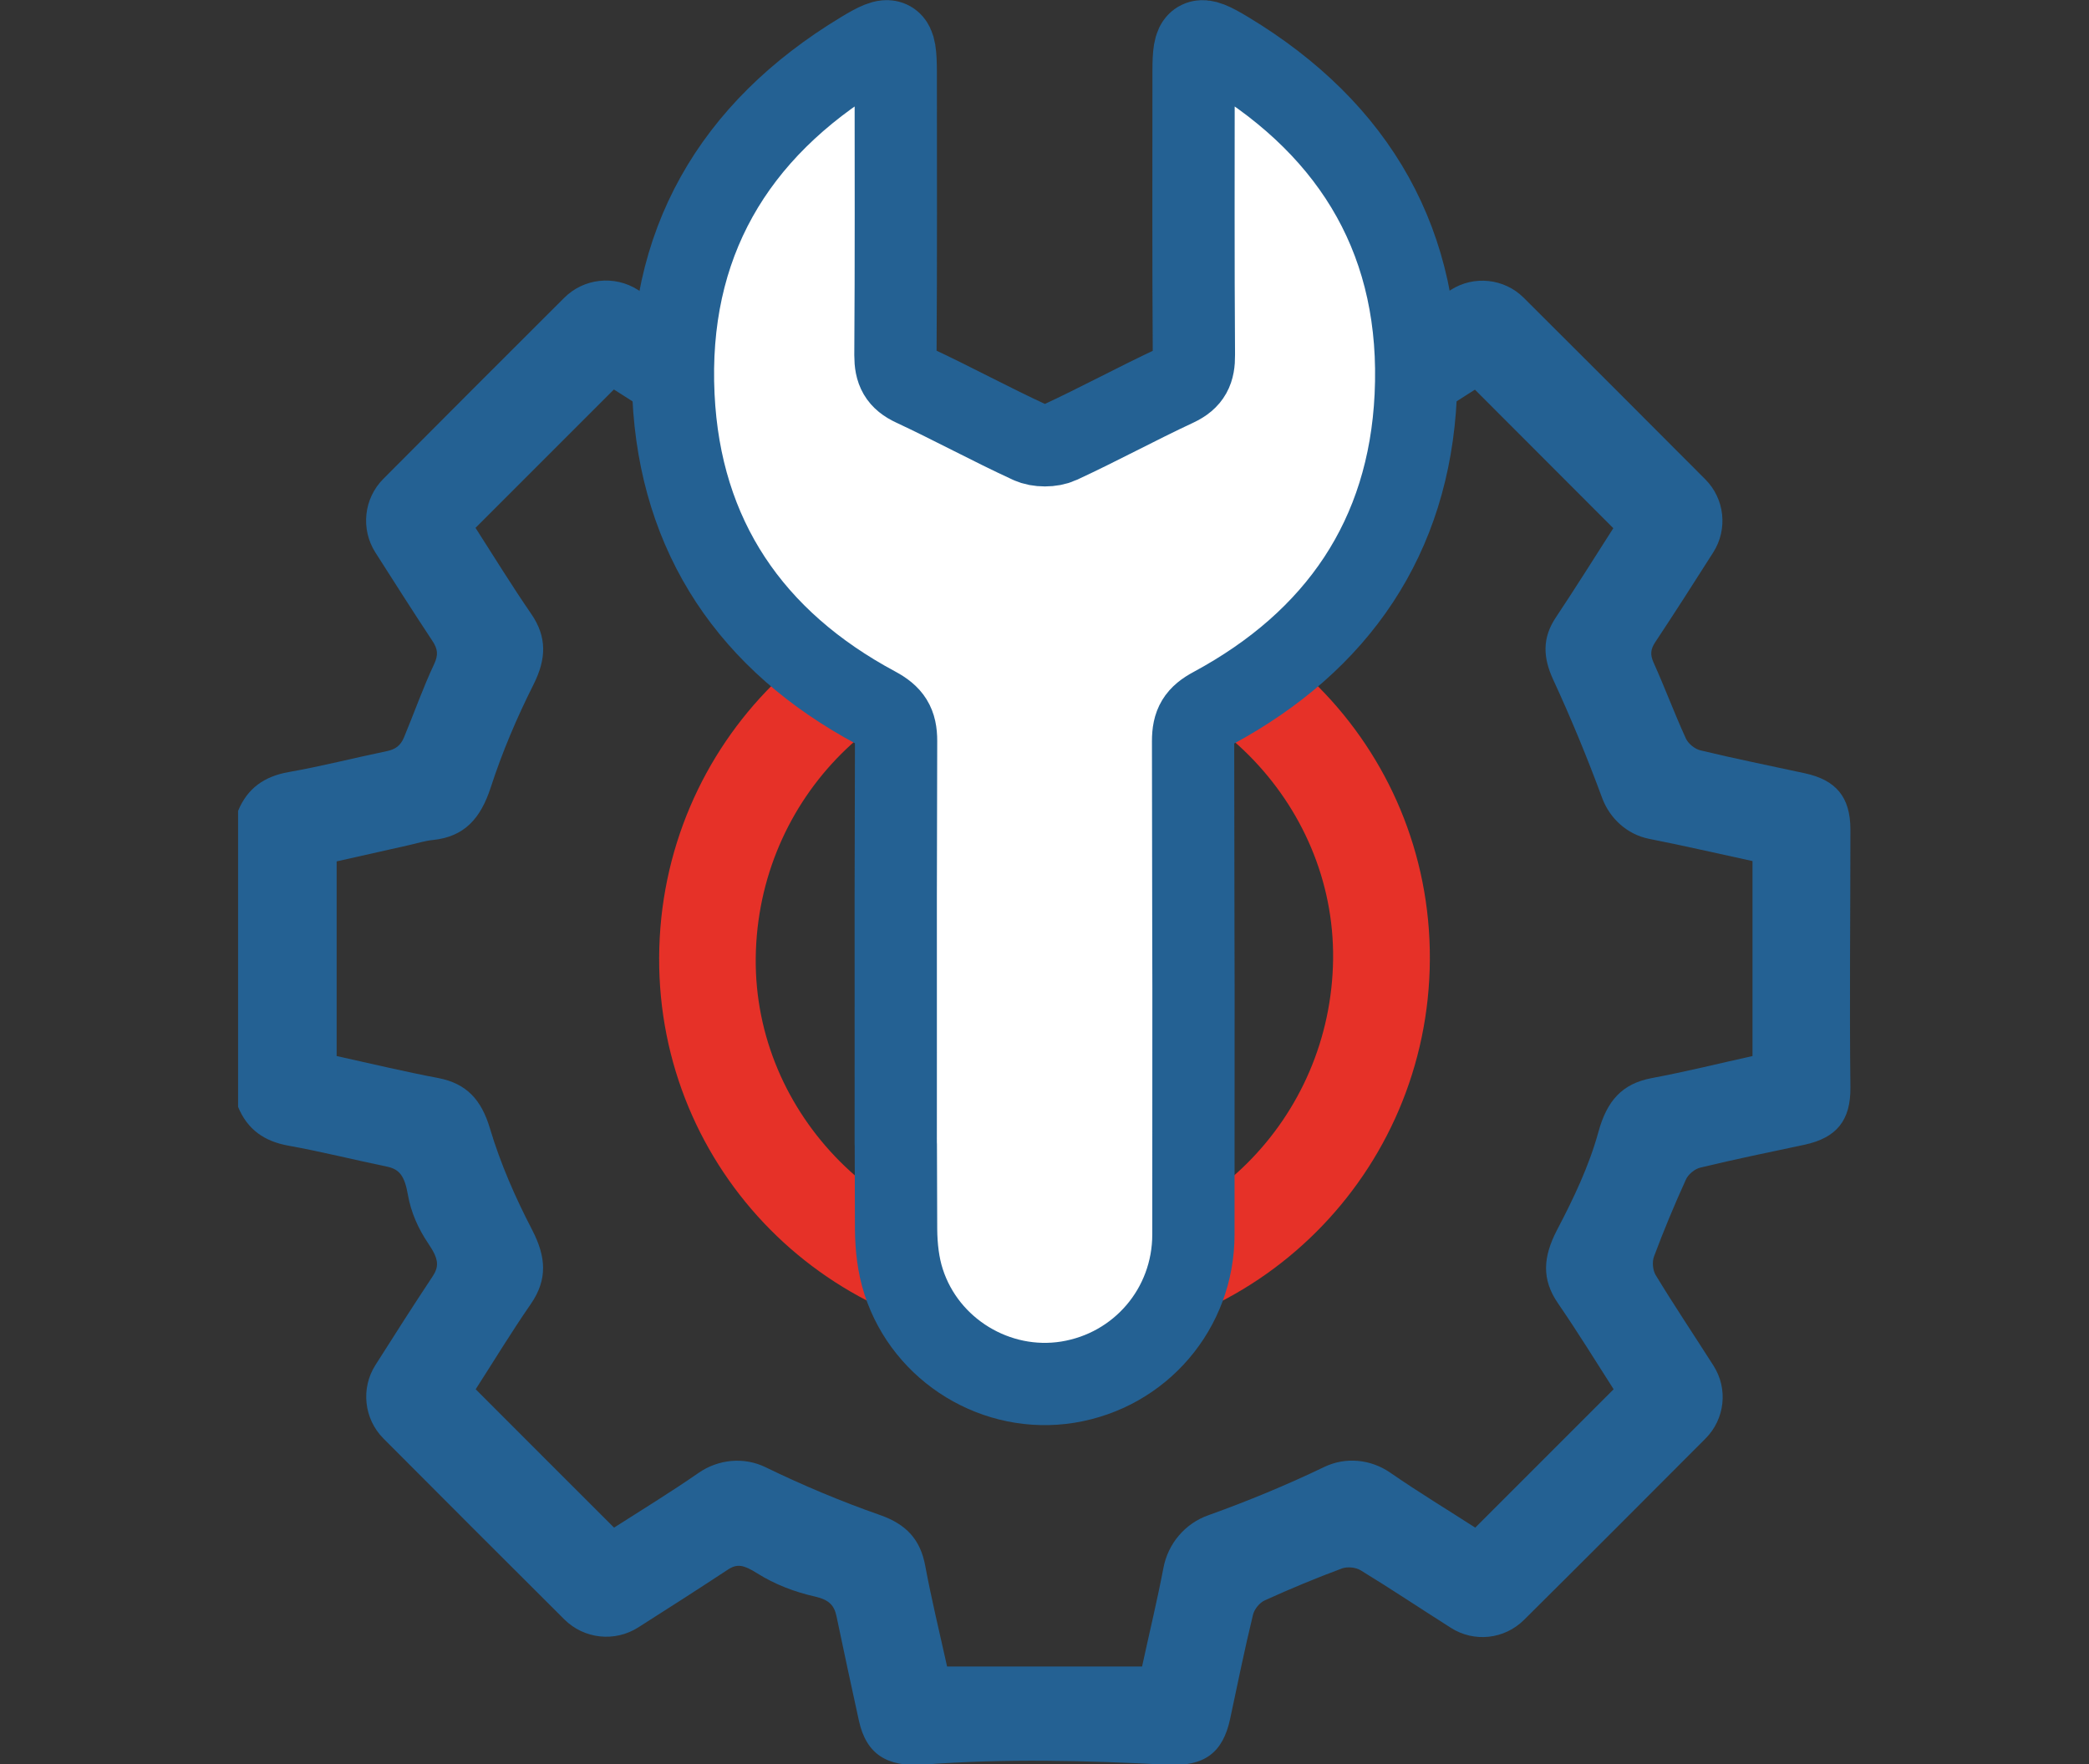
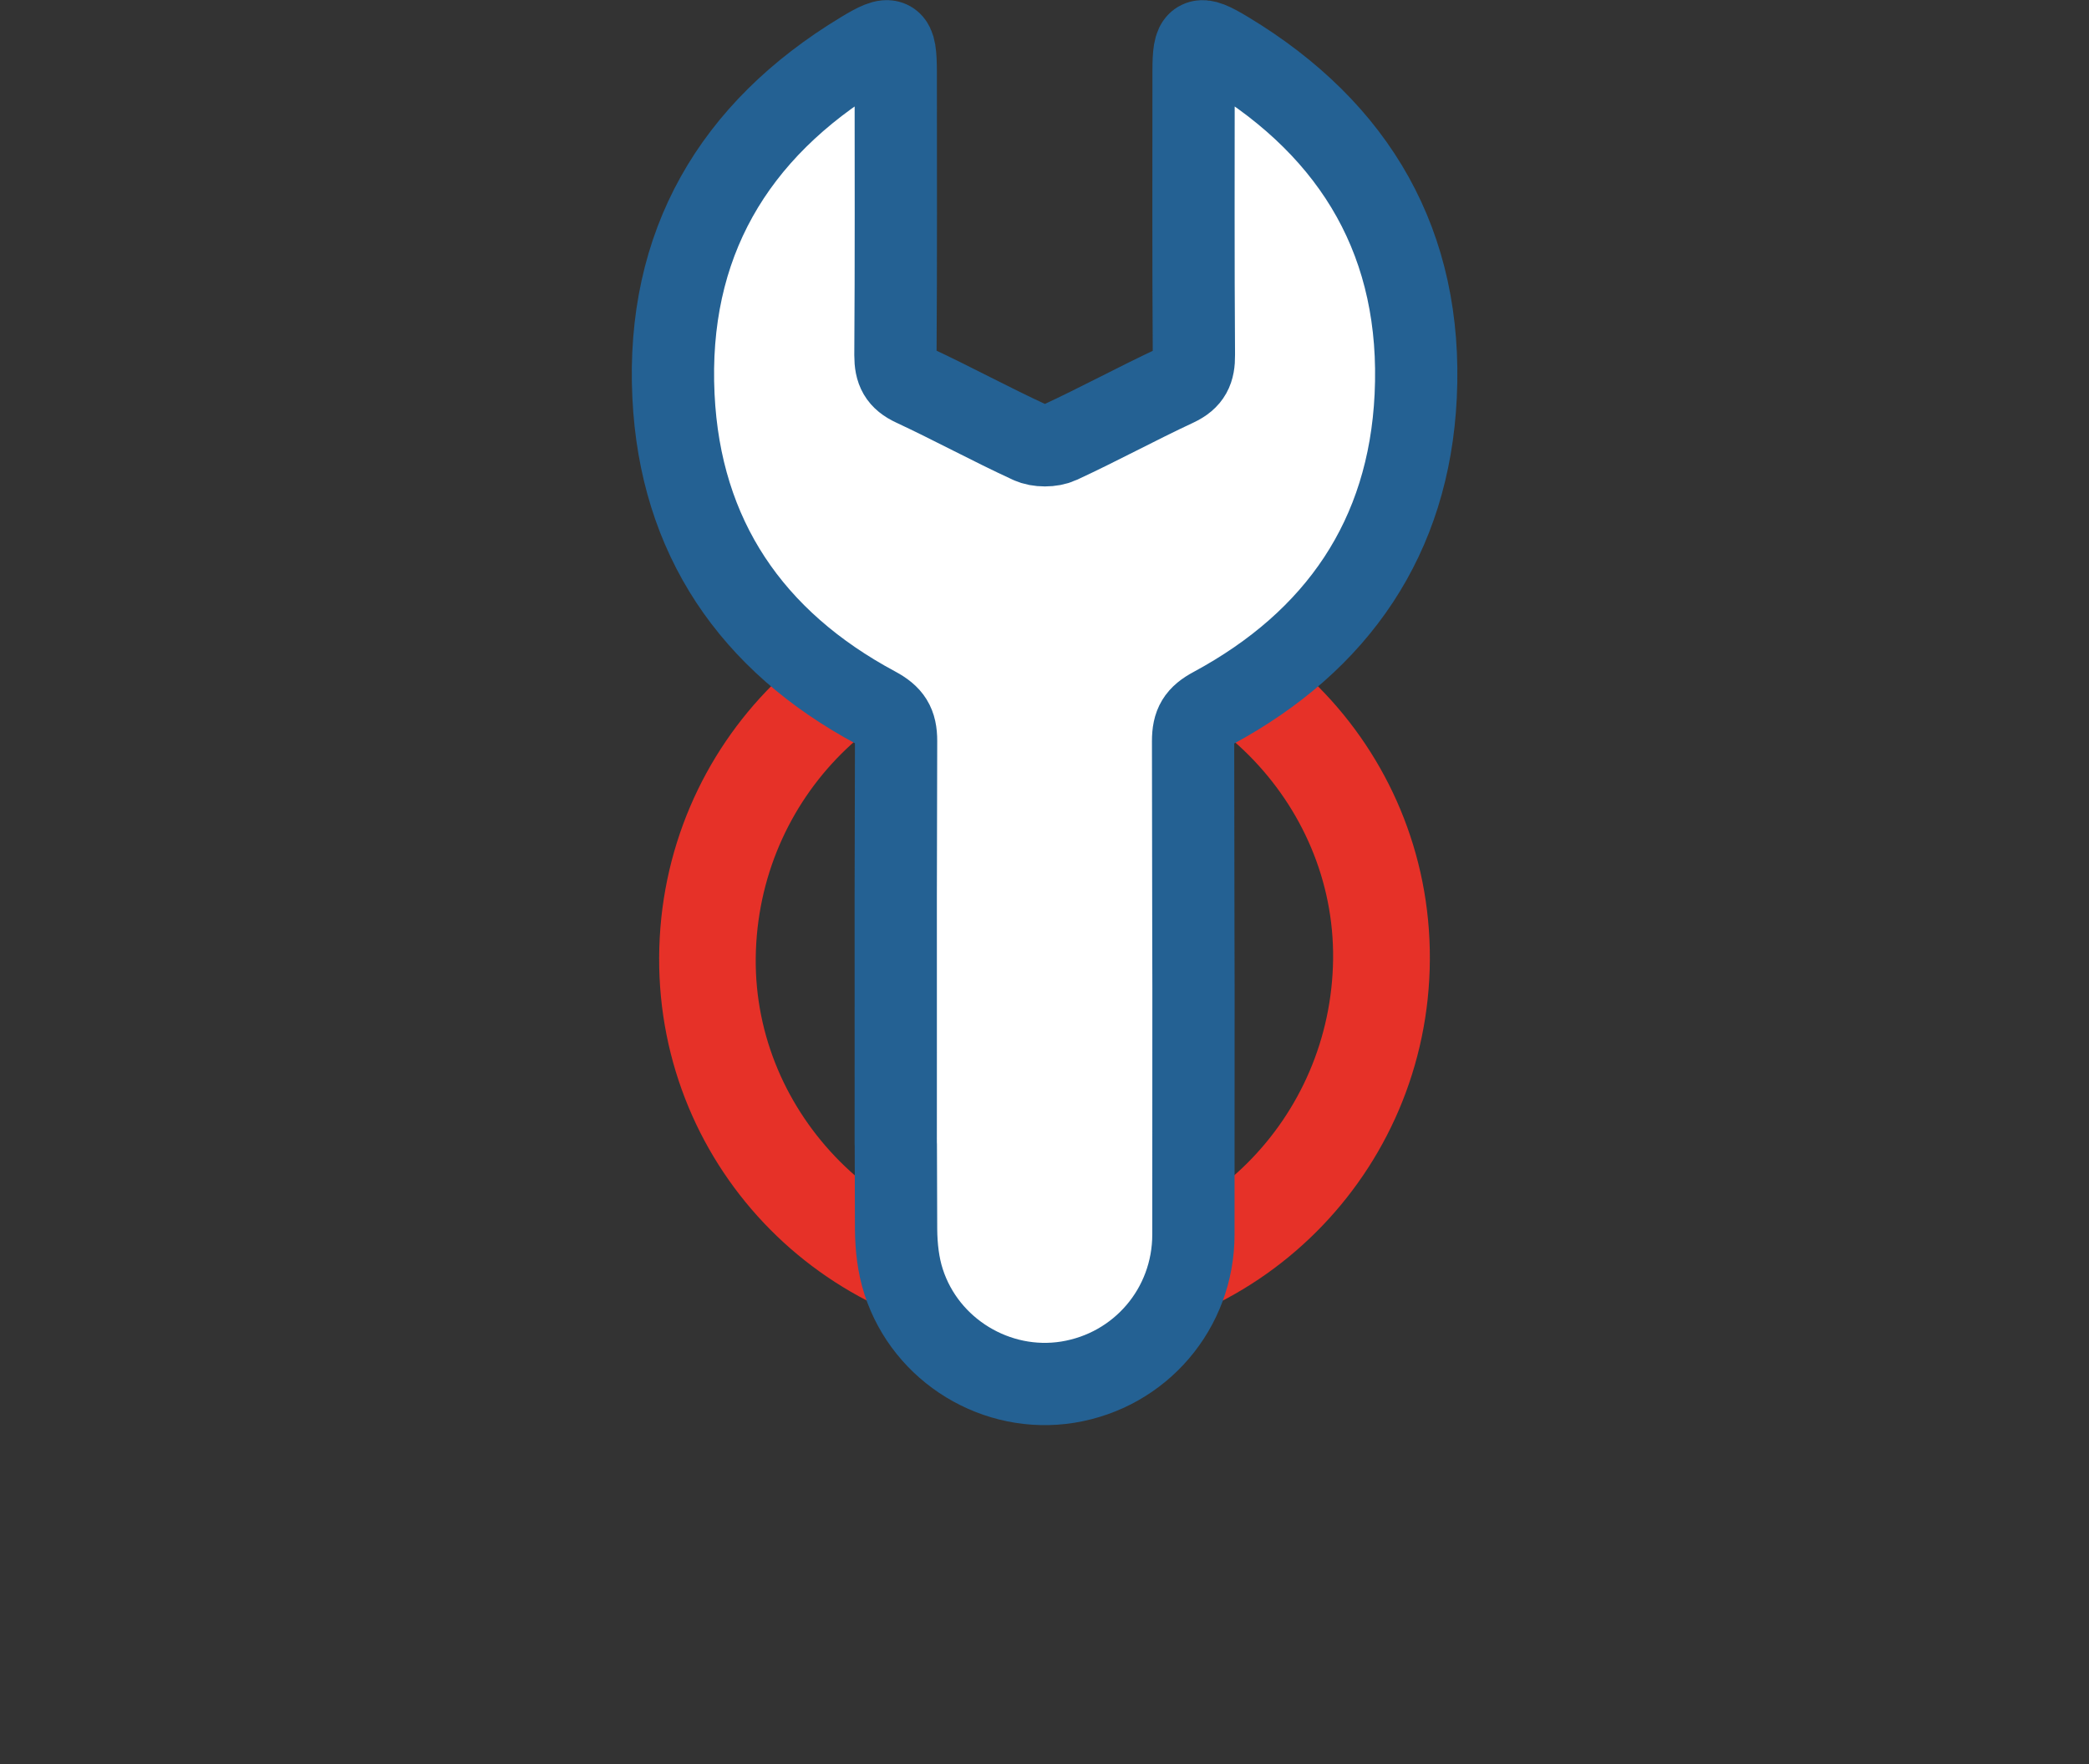
<svg xmlns="http://www.w3.org/2000/svg" id="Laag_1" width="126.96" height="107.23" viewBox="0 0 126.96 107.23">
  <rect x="0" y="0" width="126.96" height="107.23" fill="#333333" stroke="none" />
  <defs>
    <style>.cls-1{fill:#fff;stroke:#246193;stroke-linecap:round;stroke-linejoin:round;stroke-width:5px;}.cls-2{fill:#e63128;}.cls-3{fill:#246193;}</style>
  </defs>
-   <path class="cls-3" d="m54.44,15.21c-.46,2.09,2.17,4.13,1.78,6.19-.32,1.7-1.3,2.6-3.05,3.13-2.15.64-4.2,1.55-6.19,2.58-1.63.84-3,.94-4.49-.09-1.72-1.19-3.52-2.28-5.18-3.35l-8.41,8.41c1.09,1.7,2.19,3.49,3.38,5.22.98,1.42.92,2.75.15,4.29-1.02,2.03-1.91,4.12-2.61,6.28-.6,1.83-1.56,2.98-3.51,3.18-.5.05-.99.21-1.49.32-1.47.33-2.94.66-4.36.98v11.83c2.09.46,4.13.95,6.19,1.34,1.7.33,2.61,1.31,3.13,3.07.64,2.14,1.54,4.19,2.57,6.17.84,1.63.94,3-.09,4.49-1.19,1.72-2.28,3.52-3.35,5.18,2.83,2.84,5.6,5.6,8.41,8.41,1.67-1.07,3.44-2.15,5.14-3.33,1.2-.83,2.76-.98,4.07-.34,2.26,1.1,4.6,2.08,6.97,2.91,1.56.55,2.43,1.46,2.73,3.07.38,2.05.88,4.09,1.33,6.13h11.85c.44-2.03.92-4.01,1.3-6,.28-1.47,1.31-2.69,2.72-3.19,2.4-.86,4.77-1.84,7.06-2.94,1.29-.62,2.81-.47,3.99.34,1.72,1.19,3.52,2.28,5.18,3.35,2.84-2.84,5.6-5.6,8.41-8.41-1.09-1.7-2.19-3.49-3.38-5.22-1.02-1.48-.9-2.84-.06-4.46,1-1.91,1.94-3.87,2.51-5.94.52-1.92,1.45-2.95,3.24-3.29,2.05-.38,4.09-.89,6.13-1.34v-11.85c-2.12-.46-4.2-.94-6.28-1.35-1.32-.26-2.39-1.22-2.86-2.49-.9-2.44-1.89-4.84-2.98-7.2-.62-1.35-.66-2.53.17-3.77,1.2-1.8,2.35-3.64,3.49-5.42-2.84-2.84-5.6-5.61-8.41-8.42-1.7,1.09-3.49,2.2-5.22,3.38-1.17.8-2.67.92-3.95.31-2.32-1.11-4.71-2.08-7.12-2.96-1.21-.44-2.2-1.38-2.54-2.62-.59-2.19.58-4.37.1-6.56l1.55-5.95c1.38.57,2.1,1.6,2.36,3.08.35,2,.86,3.97,1.27,5.97.11.55.36.87.91,1.07,1.53.58,3.03,1.27,4.56,1.83.32.12.83.07,1.12-.11,1.85-1.13,3.66-2.34,5.49-3.5,1.41-.9,3.26-.7,4.44.48,3.68,3.67,7.36,7.34,11.03,11.03,1.18,1.18,1.38,3.02.49,4.43-1.17,1.84-2.34,3.67-3.54,5.48-.27.41-.31.74-.1,1.21.69,1.53,1.27,3.1,1.97,4.63.14.31.54.64.88.72,2.1.51,4.22.93,6.33,1.39,1.92.41,2.78,1.45,2.79,3.39,0,5.23-.06,10.48,0,15.71.02,2-.84,3.06-2.79,3.48-2.11.45-4.23.88-6.33,1.39-.34.08-.74.41-.88.73-.7,1.54-1.35,3.1-1.94,4.68-.12.33-.07.84.11,1.13,1.13,1.86,2.34,3.66,3.51,5.5.9,1.41.69,3.25-.49,4.43-3.67,3.68-7.34,7.36-11.03,11.02-1.19,1.18-3.03,1.38-4.44.48-1.83-1.16-3.64-2.37-5.49-3.5-.3-.18-.8-.23-1.13-.11-1.59.59-3.15,1.24-4.69,1.94-.32.14-.64.54-.72.88-.51,2.1-.94,4.22-1.39,6.33-.44,2.06-1.58,2.9-3.79,2.78-4.94-.26-9.89-.38-14.82-.01-2.27.17-3.51-.66-3.95-2.67-.46-2.11-.92-4.22-1.36-6.34-.14-.66-.44-1-1.3-1.2-1.25-.28-2.45-.74-3.53-1.42-.81-.51-1.21-.59-1.77-.22-1.81,1.19-3.63,2.36-5.46,3.52-1.42.9-3.28.7-4.48-.49-3.68-3.66-7.34-7.33-11-11-1.18-1.19-1.38-3.04-.49-4.45,1.14-1.8,2.29-3.6,3.47-5.38.42-.63.39-1.07-.24-2s-1.06-1.91-1.25-2.98c-.2-1.13-.5-1.55-1.27-1.71-1.99-.41-3.97-.91-5.97-1.27-1.48-.26-2.51-.98-3.08-2.36v-17.99c.57-1.38,1.6-2.1,3.08-2.36,2-.35,3.97-.86,5.96-1.27.52-.11.83-.33,1.04-.83.62-1.48,1.15-3.01,1.84-4.47.26-.56.21-.92-.11-1.4-1.18-1.78-2.32-3.58-3.47-5.38-.9-1.42-.7-3.27.48-4.46,3.66-3.68,7.33-7.35,11-11.01,1.19-1.19,3.05-1.39,4.47-.49,1.8,1.14,3.6,2.29,5.38,3.47.47.31.83.37,1.37.12,1.44-.66,2.92-1.26,4.41-1.82.55-.21.8-.52.91-1.07.41-1.99.92-3.96,1.27-5.96.26-1.48.97-2.51,2.36-3.08l-.05,5.95Z" />
  <path class="cls-2" d="m63.47,81.69c-13.15-.11-23.47-10.63-23.41-23.5.06-13.02,10.57-23.44,23.43-23.38,13.14.07,23.47,10.62,23.41,23.49-.06,13.01-10.58,23.42-23.43,23.39Zm0-5.9c9.62,0,17.43-7.78,17.55-17.5.11-9.56-7.9-17.6-17.54-17.59-9.63,0-17.43,7.78-17.55,17.5-.11,9.56,7.89,17.59,17.54,17.59Z" />
  <g id="_9MJ9bo">
    <path class="cls-1" d="m54.44,63.94c0-12.53-.01-6.38.02-18.91,0-1.03-.31-1.52-1.24-2.02-7.55-4.05-11.88-10.37-12.29-18.95-.44-9.18,3.62-16.13,11.46-20.87,1.83-1.11,2.04-.96,2.05,1.16,0,5.75.02,11.5-.02,17.24,0,.93.25,1.43,1.11,1.83,2.38,1.11,4.69,2.37,7.08,3.47.49.23,1.3.23,1.79,0,2.38-1.1,4.69-2.36,7.07-3.47.87-.41,1.1-.93,1.09-1.85-.04-5.75-.02-11.5-.02-17.24,0-2.09.22-2.25,2.05-1.14,7.85,4.74,11.89,11.7,11.45,20.88-.41,8.58-4.76,14.89-12.3,18.96-.94.5-1.23.99-1.23,2.02.03,24.92.03,5.04.02,29.97,0,4.51-3.23,8.27-7.64,8.98-4.31.69-8.61-1.9-9.97-6.1-.33-1.01-.45-2.12-.46-3.18-.03-12.3-.02,1.53-.02-10.77Z" />
  </g>
</svg>